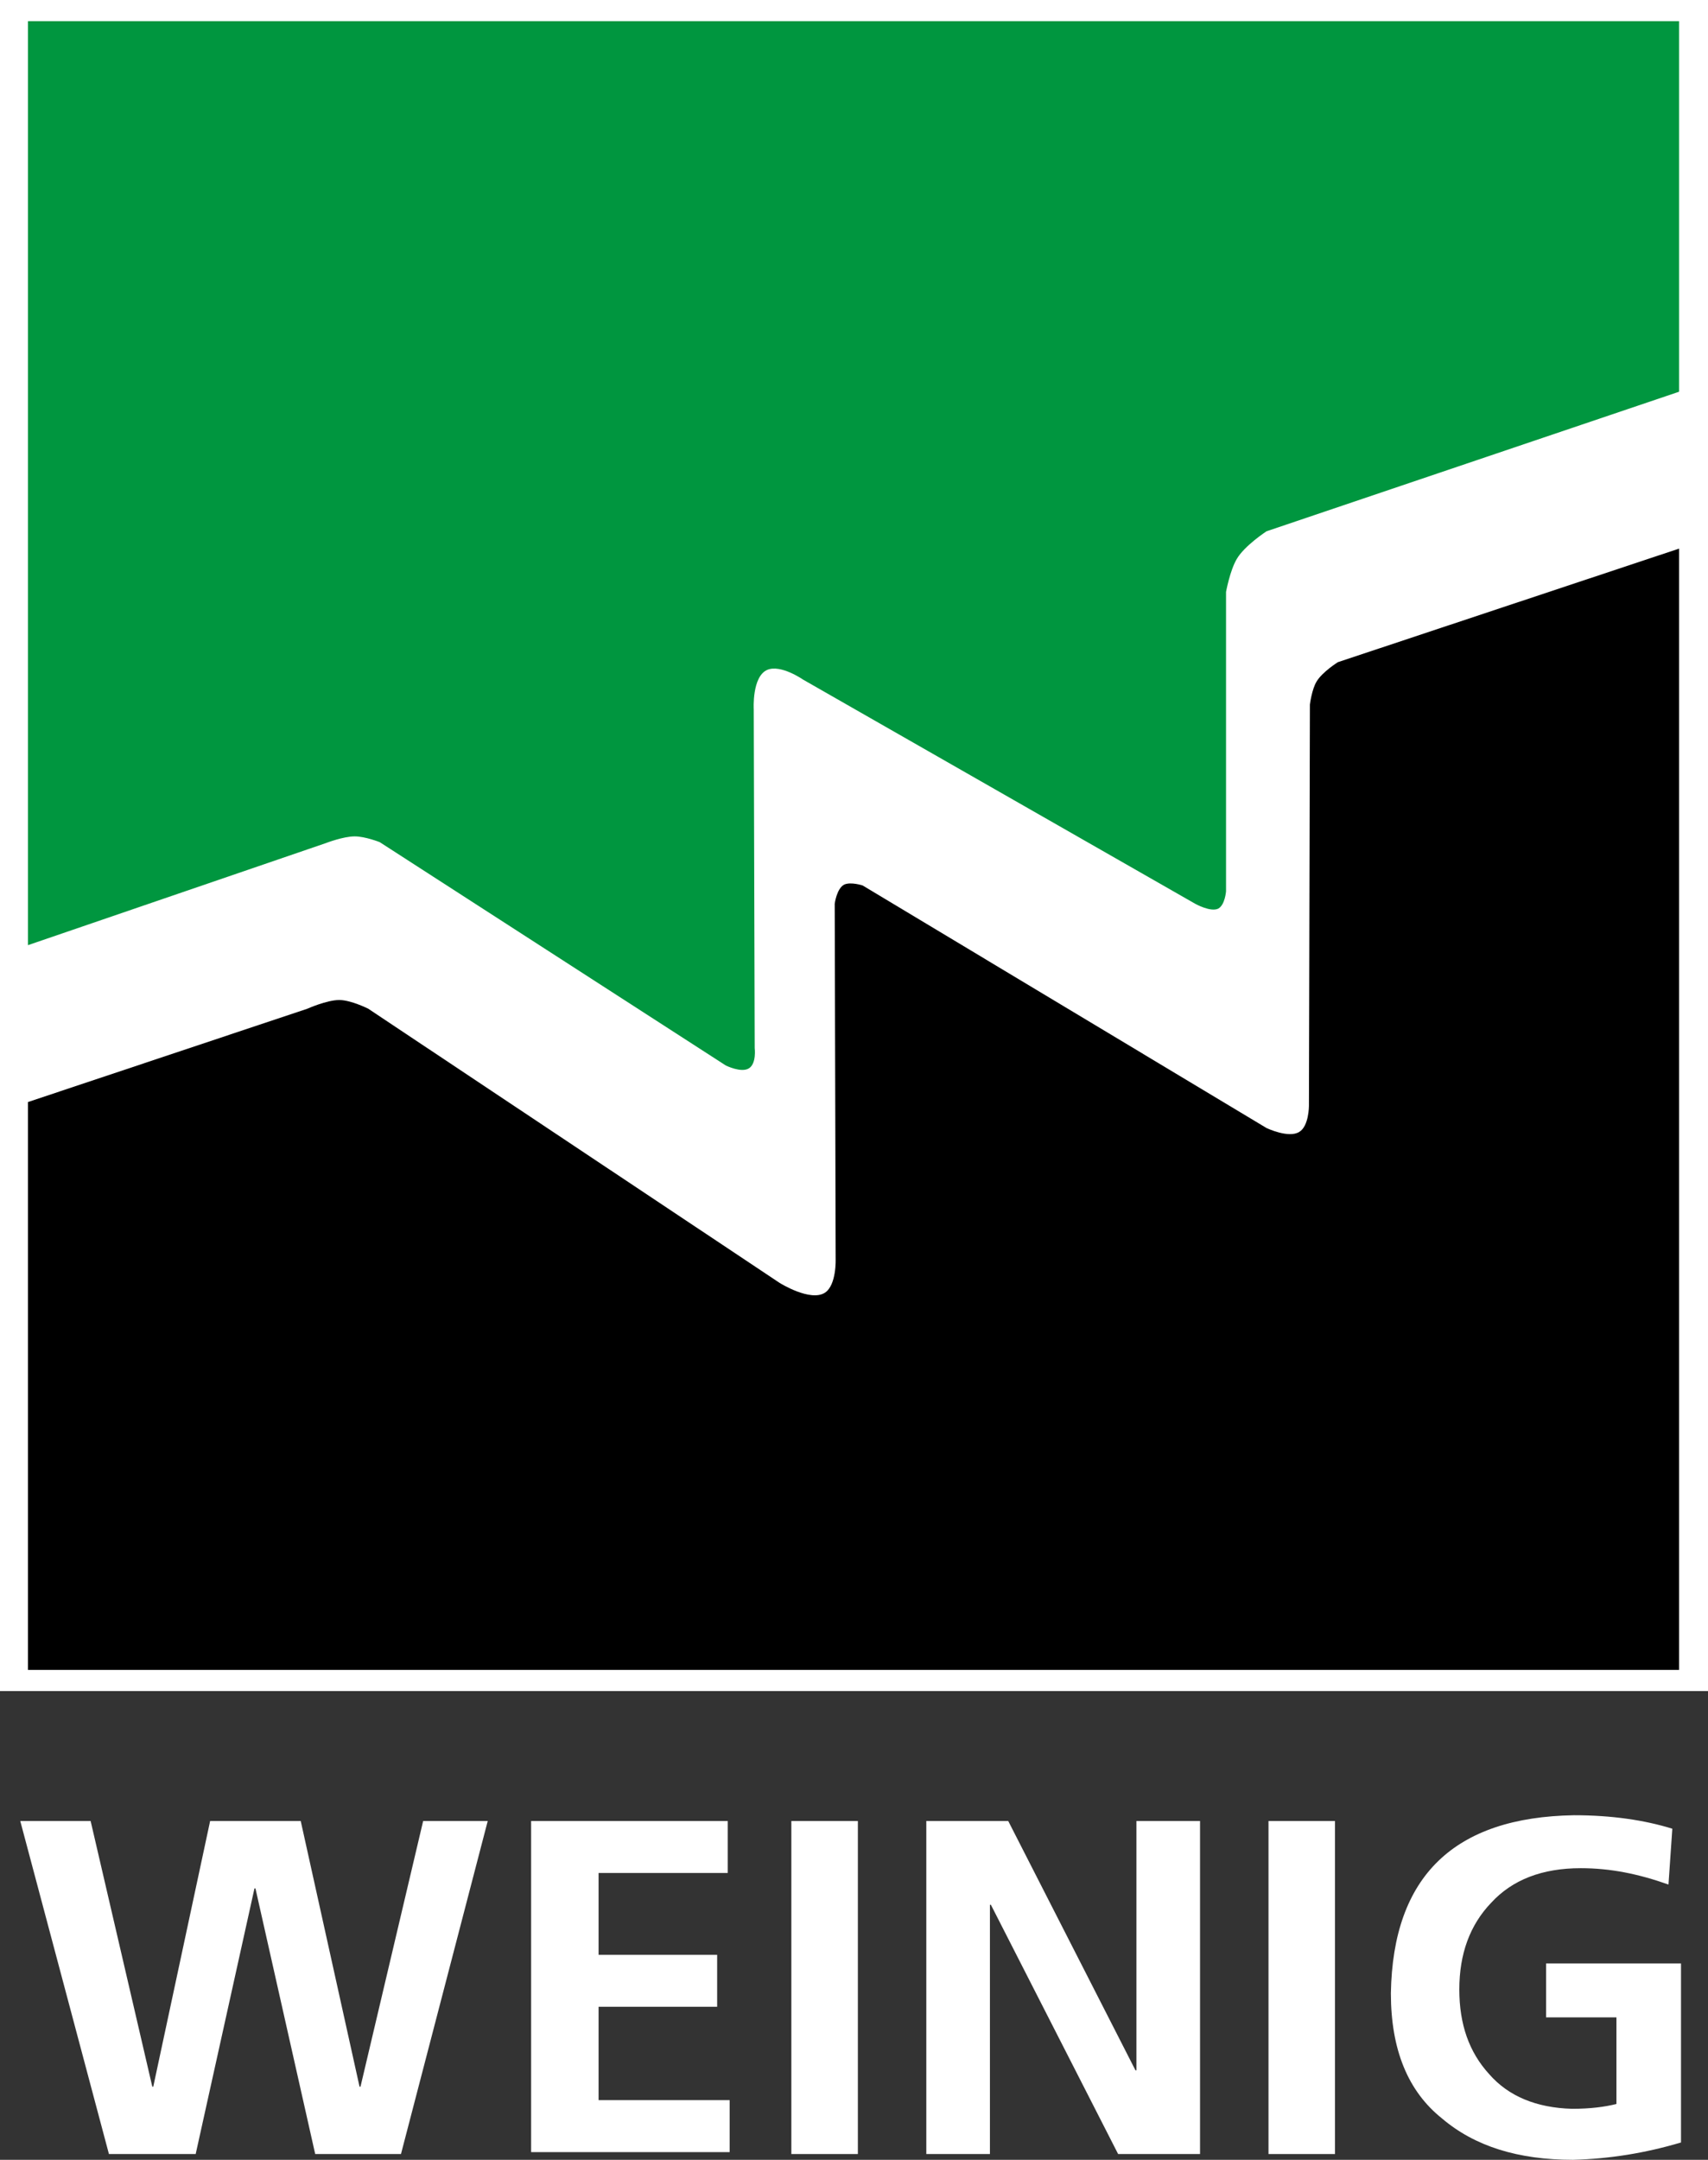
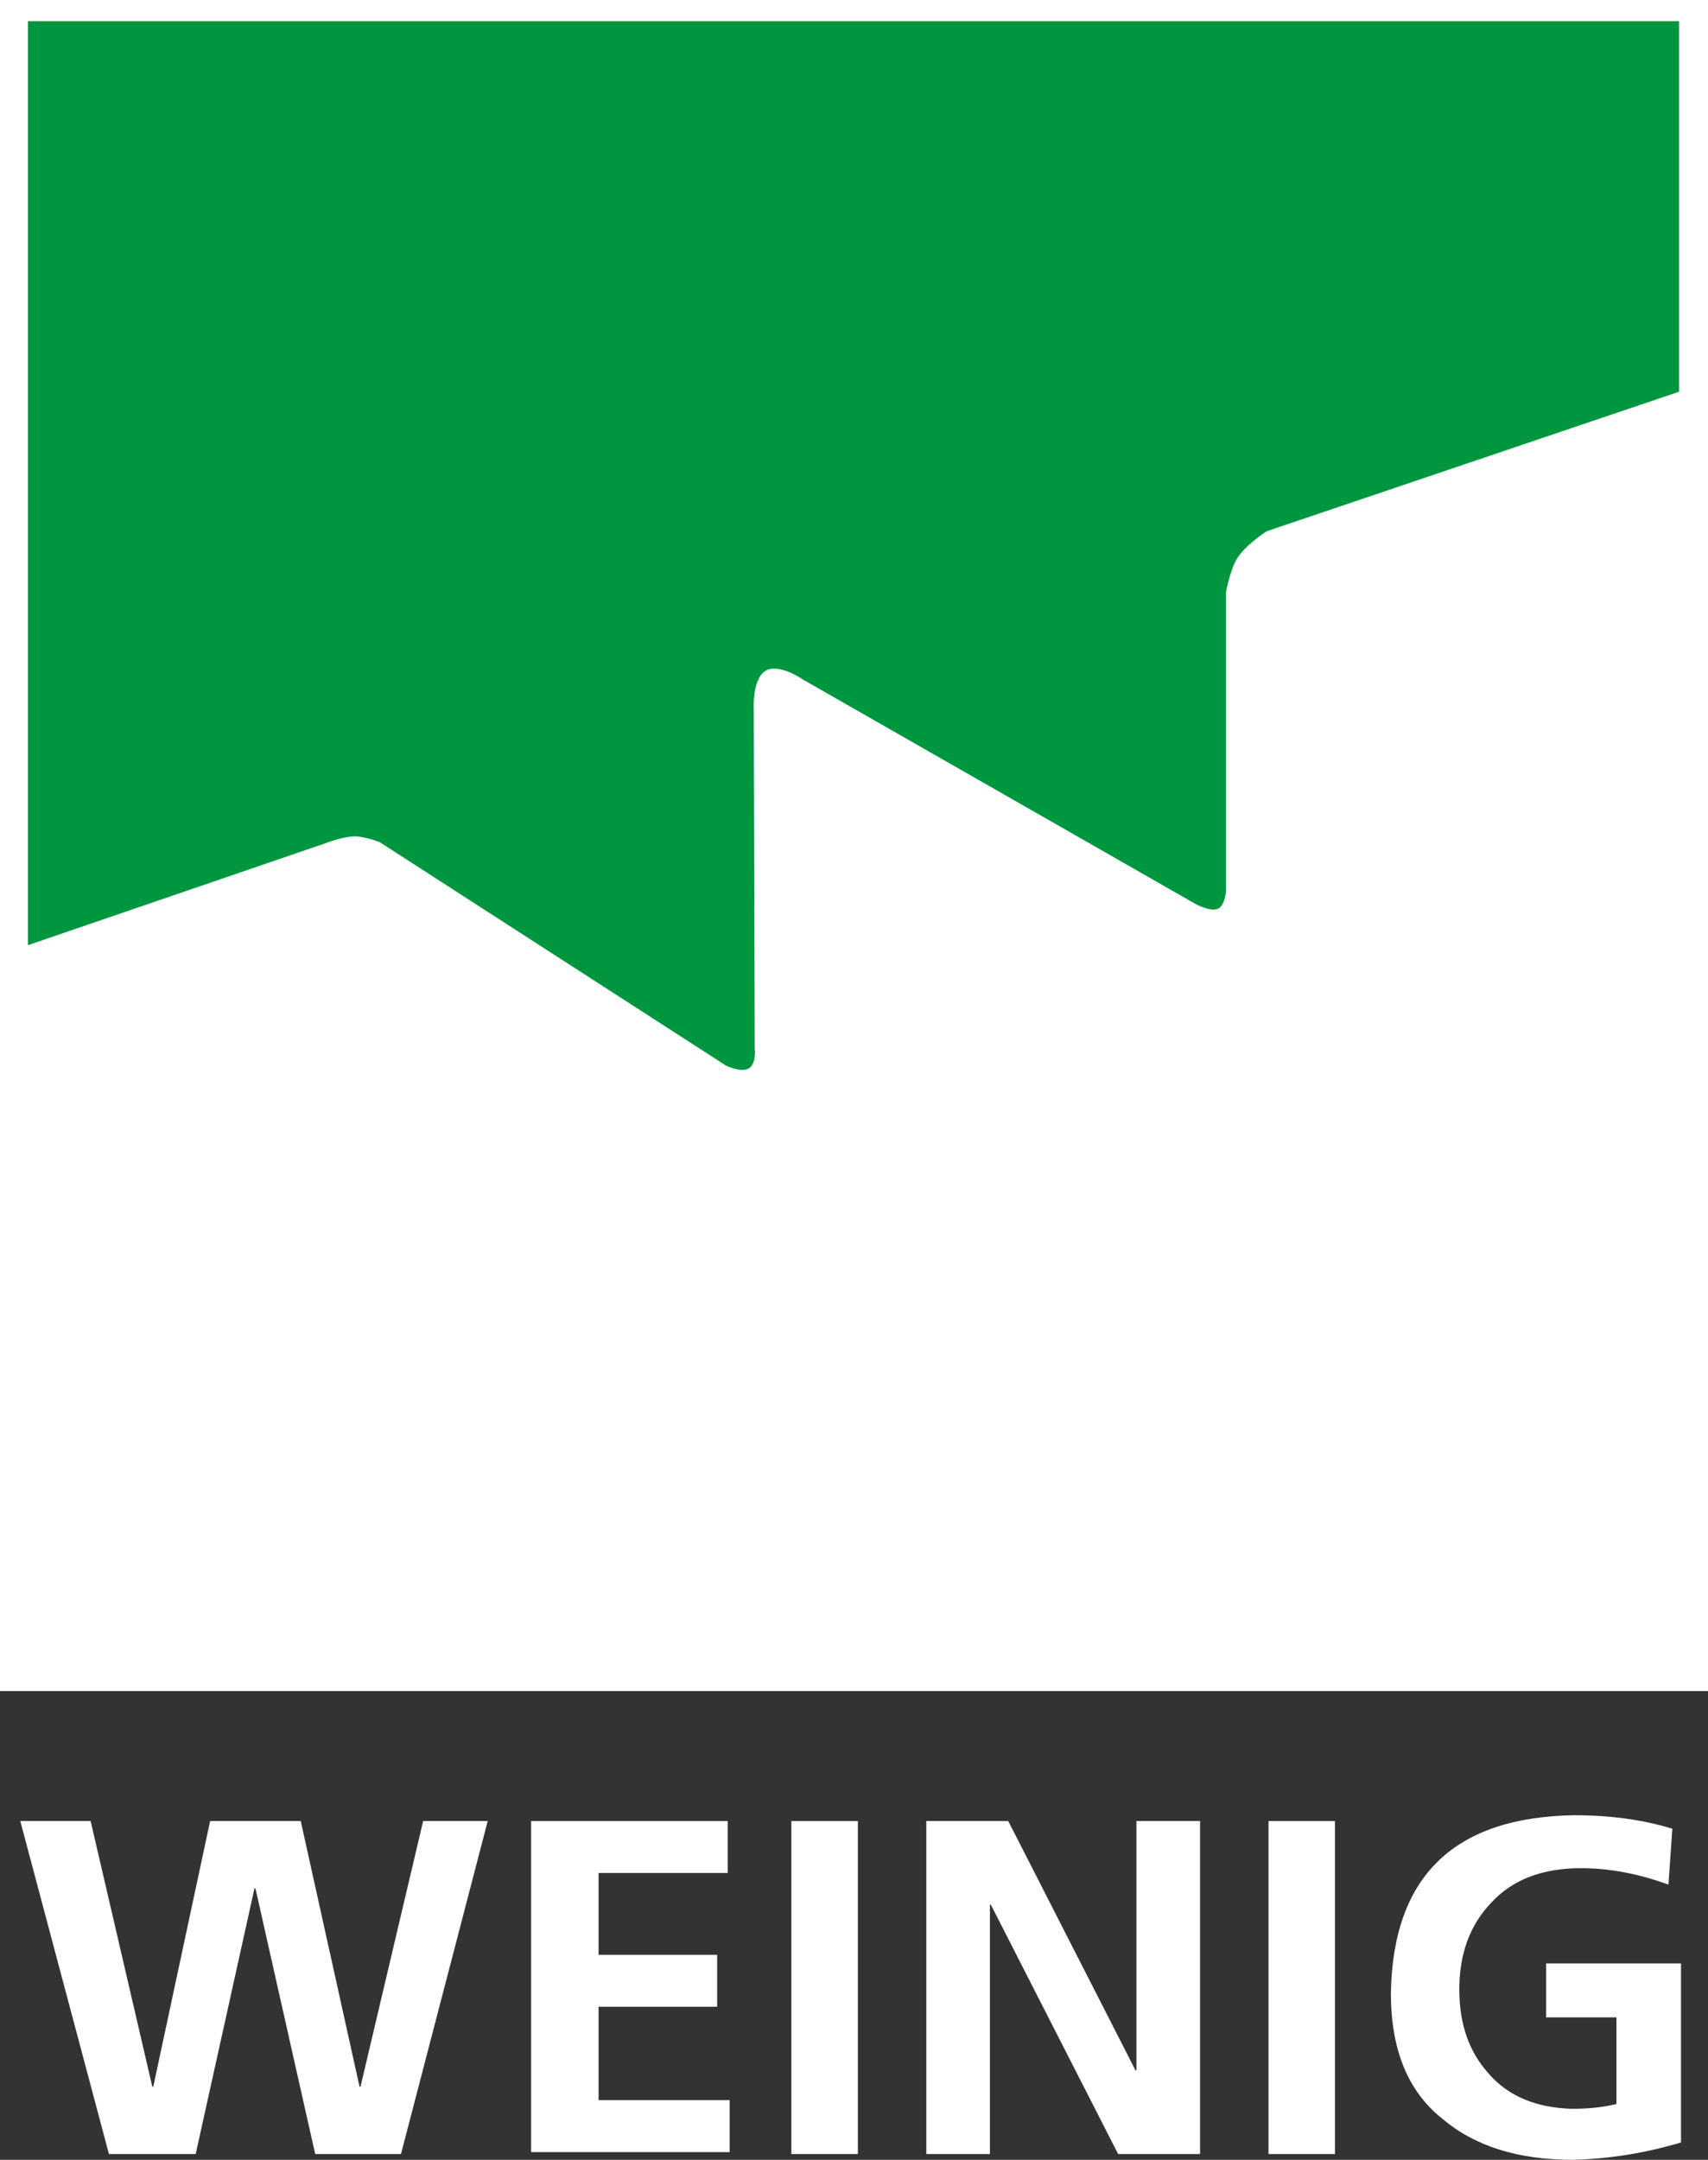
<svg xmlns="http://www.w3.org/2000/svg" width="72" height="91" viewBox="0 0 72 91" fill="none" class="[ js-sticky-logo ]">
  <rect x="0" y="0" width="72" height="91" fill="#333333" stroke="none" />
  <g clip-path="url(#clip0_2874_10309)">
    <path d="M72 0H0V71.251H72V0Z" fill="white" />
-     <path d="M70.78 9.814H1.178V57.382H70.78V9.814Z" fill="white" />
+     <path d="M70.78 9.814V57.382H70.78V9.814Z" fill="white" />
    <g class="site-header__logo--letters [ js-sticky-logo-letters ]">
      <path d="M0.854 76.725H3.82L6.42 87.918H6.461L8.858 76.725H12.677L15.156 87.918H15.197L17.838 76.725H20.56L16.903 90.757H13.287L10.768 79.564H10.727L8.249 90.757H4.592L0.854 76.725Z" fill="white" />
      <path d="M22.389 76.726H30.678V78.915H25.233V82.362H30.231V84.552H25.233V88.486H30.759V90.676H22.389V76.726Z" fill="white" />
      <path d="M33.359 76.726H36.163V90.757H33.359V76.726Z" fill="white" />
      <path d="M39.048 76.726H42.502L47.865 87.229H47.906V76.726H50.587V90.757H47.134L41.77 80.254H41.73V90.757H39.048V76.726Z" fill="white" />
      <path d="M53.473 76.726H56.276V90.757H53.473V76.726Z" fill="white" />
      <path d="M66.636 78.713C65.011 78.713 63.752 79.199 62.858 80.172C61.964 81.105 61.517 82.322 61.517 83.822C61.517 85.282 61.923 86.458 62.776 87.391C63.589 88.323 64.767 88.81 66.271 88.851C67.043 88.851 67.652 88.77 68.14 88.648V84.998H65.174V82.727H70.862V90.27C69.359 90.716 67.855 90.96 66.311 91C63.995 91 62.167 90.432 60.785 89.256C59.363 88.121 58.632 86.377 58.632 83.984C58.713 79.037 61.314 76.563 66.352 76.482C67.937 76.482 69.318 76.685 70.496 77.05L70.334 79.402C69.074 78.956 67.896 78.713 66.636 78.713Z" fill="white" />
    </g>
    <path fill-rule="evenodd" clip-rule="evenodd" d="M1.178 0.892H70.78V16.505L53.39 22.385C53.39 22.385 52.455 22.993 52.13 23.561C51.846 24.048 51.683 24.94 51.683 24.94V37.552C51.683 37.552 51.643 38.119 51.358 38.282C51.033 38.444 50.383 38.079 50.383 38.079L33.846 28.63C33.846 28.63 32.911 27.981 32.343 28.224C31.692 28.508 31.774 29.887 31.774 29.887L31.814 44.162C31.814 44.162 31.896 44.81 31.57 45.013C31.245 45.216 30.595 44.892 30.595 44.892L16.008 35.483C16.008 35.483 15.399 35.24 14.952 35.24C14.464 35.24 13.733 35.524 13.733 35.524L1.178 39.823V0.892Z" fill="#00963F" />
-     <path fill-rule="evenodd" clip-rule="evenodd" d="M1.178 46.433V70.359H70.78V23.115L56.397 27.9C56.397 27.9 55.747 28.306 55.503 28.711C55.3 29.036 55.218 29.684 55.218 29.684L55.178 46.595C55.178 46.595 55.178 47.447 54.771 47.69C54.325 47.974 53.39 47.528 53.39 47.528L36.365 37.308C36.365 37.308 35.877 37.146 35.593 37.268C35.268 37.43 35.187 38.079 35.187 38.079L35.227 53.043C35.227 53.043 35.268 54.138 34.78 54.462C34.171 54.868 32.871 54.057 32.871 54.057L15.521 42.499C15.521 42.499 14.79 42.134 14.302 42.134C13.774 42.134 12.961 42.499 12.961 42.499L1.178 46.433Z" fill="black" />
  </g>
  <defs>
    <clipPath id="clip0_2874_10309">
      <rect width="72" height="91" fill="white" />
    </clipPath>
  </defs>
</svg>